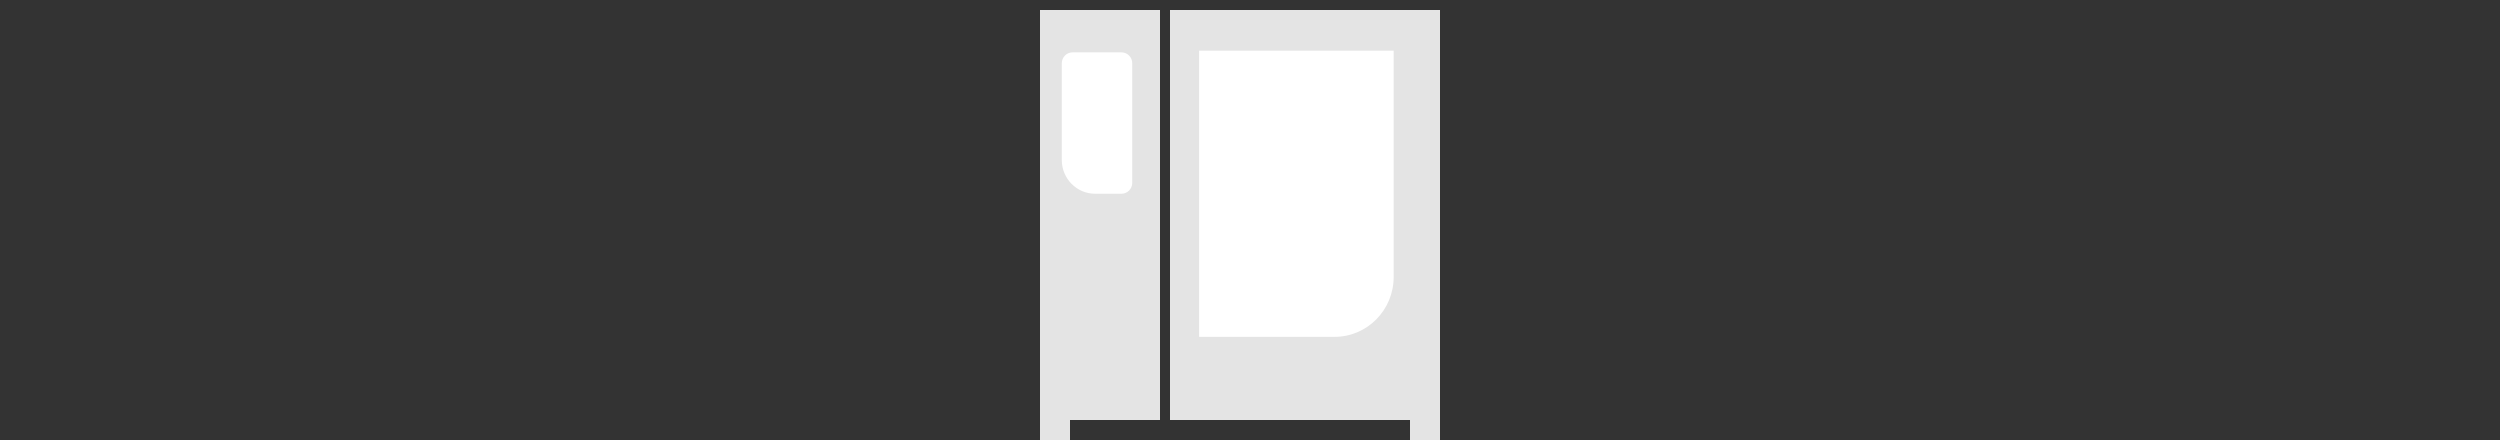
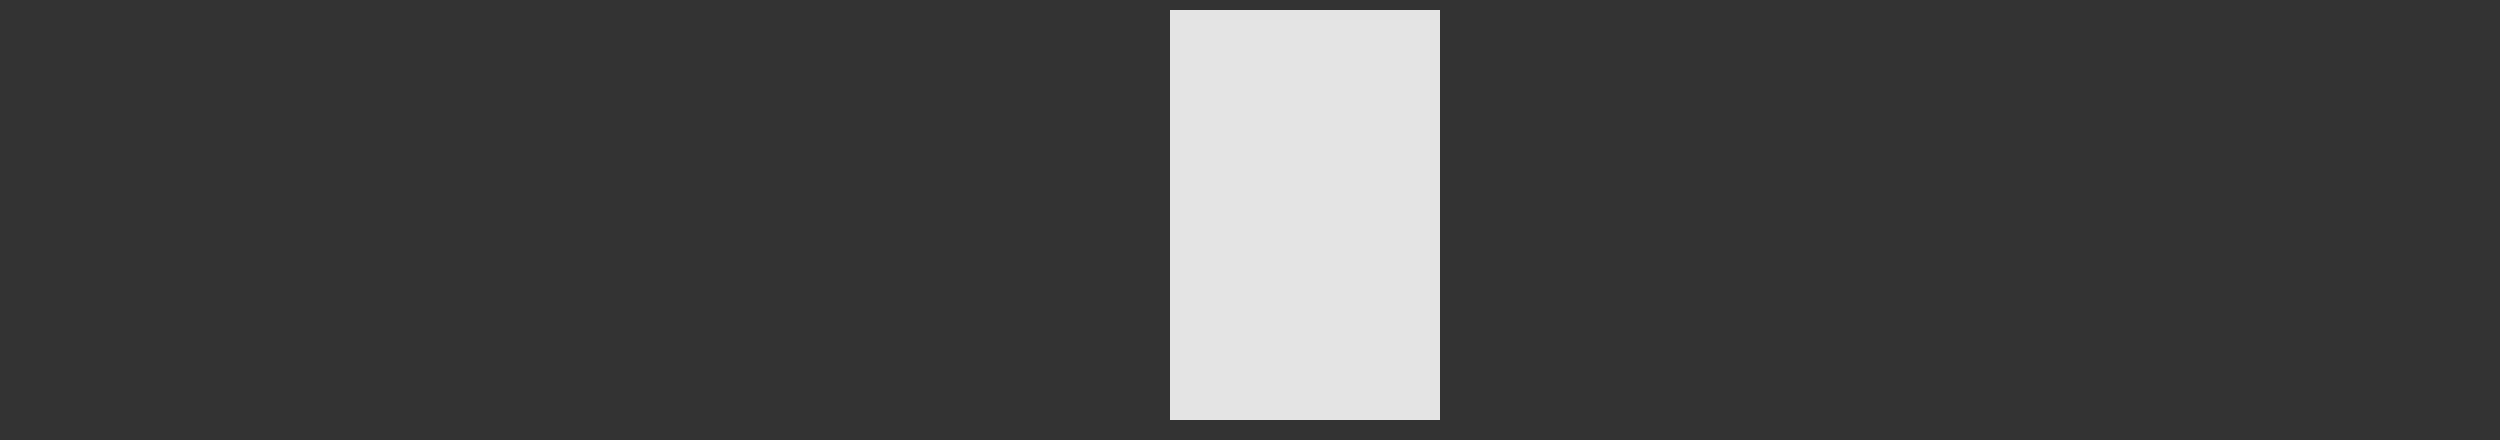
<svg xmlns="http://www.w3.org/2000/svg" width="250px" height="44px" viewBox="0 0 250 44" version="1.1">
  <rect x="0" y="0" width="250" height="44" fill="#333333" stroke="none" />
  <title>Segmente/02_Kombidämpfer</title>
  <desc>Created with Sketch.</desc>
  <g id="Page-1" stroke="none" stroke-width="1" fill="none" fill-rule="evenodd">
    <g id="13-Icons" transform="translate(-445, -245)">
      <g id="PRODUKTE" transform="translate(192, 230)">
        <g id="Group">
          <g id="Segmente/02_Kombidämpfer" transform="translate(357, 16)">
            <polygon id="Fill-1" fill="#E4E4E4" points="13 41 40 41 40 0 13 0" />
-             <polygon id="Fill-2" fill="#E4E4E4" points="0 41 12 41 12 0 0 0" />
-             <polygon id="Fill-3" fill="#E4E4E4" points="0 43 3 43 3 41 0 41" />
-             <polygon id="Fill-4" fill="#E4E4E4" points="37 43 40 43 40 41 37 41" />
            <g id="Group-9" transform="translate(2, 4)" fill="#FFFFFF">
-               <path d="M6.149,14.374 L3.511,14.374 C1.671,14.374 0.179,12.862 0.179,10.995 L0.179,1.327 C0.179,0.724 0.661,0.236 1.255,0.236 L6.149,0.236 C6.743,0.236 7.224,0.724 7.224,1.327 L7.224,13.283 C7.224,13.886 6.743,14.374 6.149,14.374" id="Fill-5" />
-               <path d="M27.458,28.685 L13.913,28.685 L13.913,0.064 L33.367,0.064 L33.367,22.693 C33.367,26.002 30.722,28.685 27.458,28.685" id="Fill-7" />
-             </g>
+               </g>
          </g>
        </g>
      </g>
    </g>
  </g>
</svg>